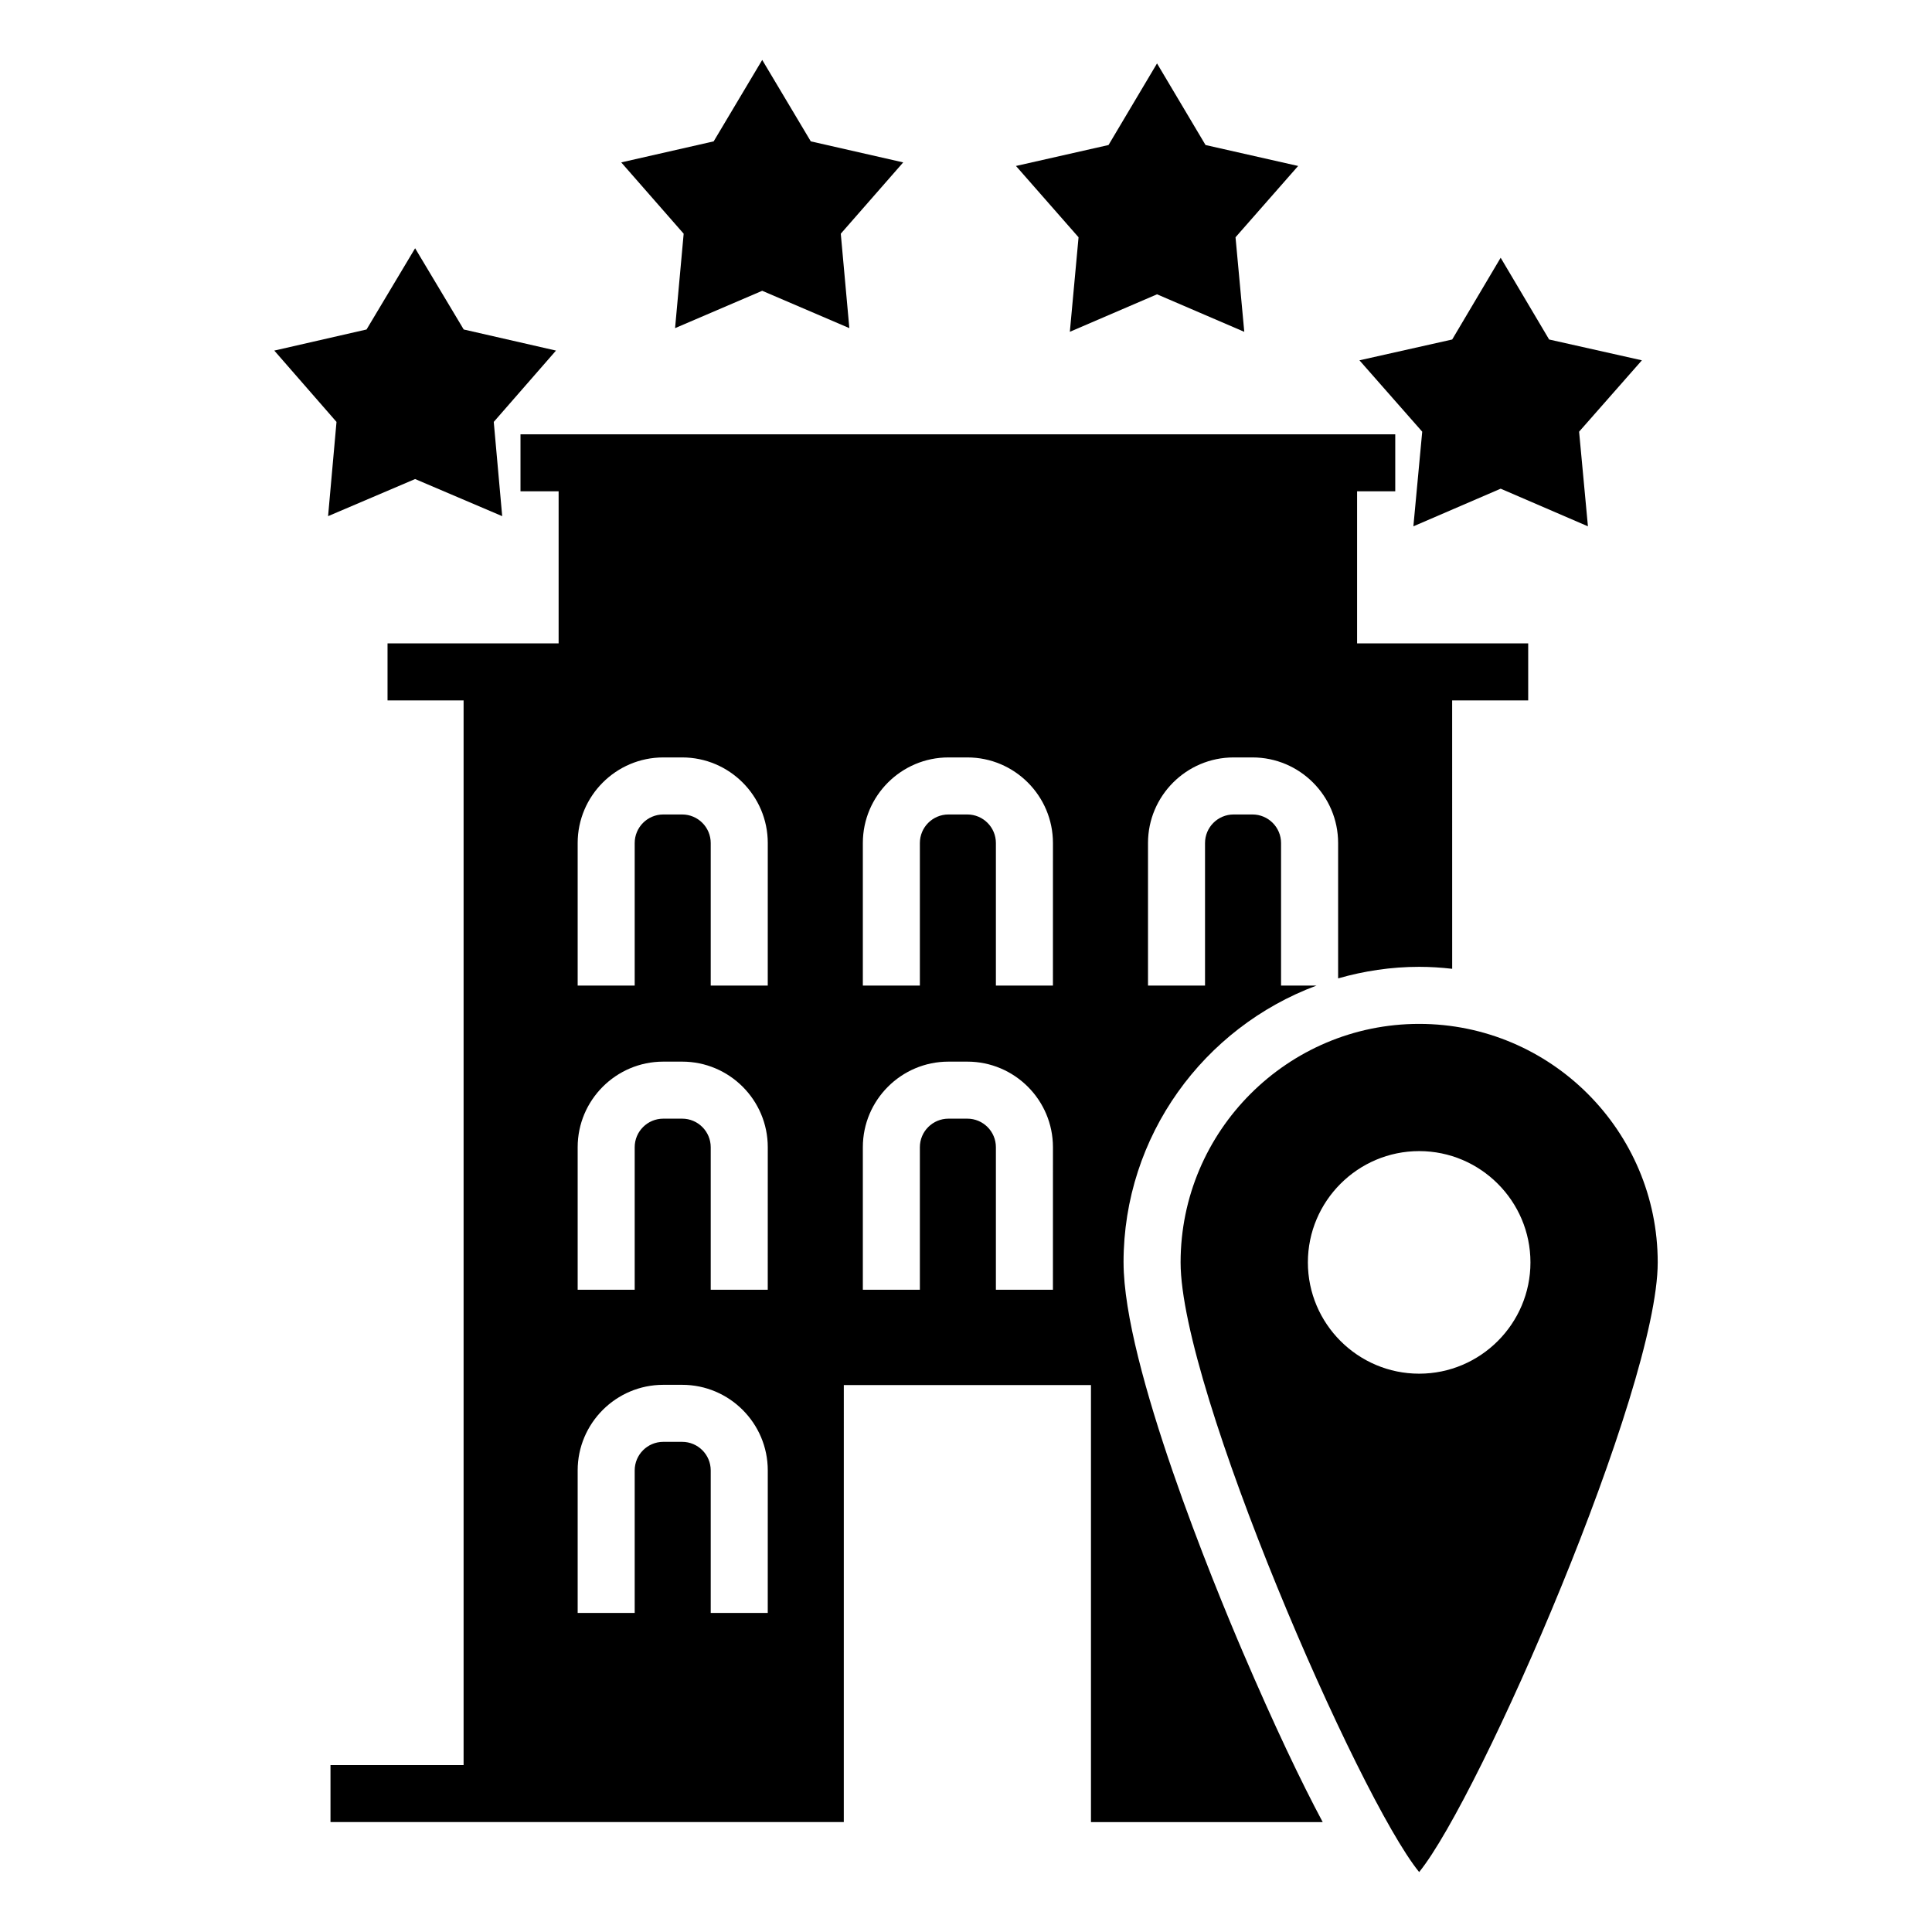
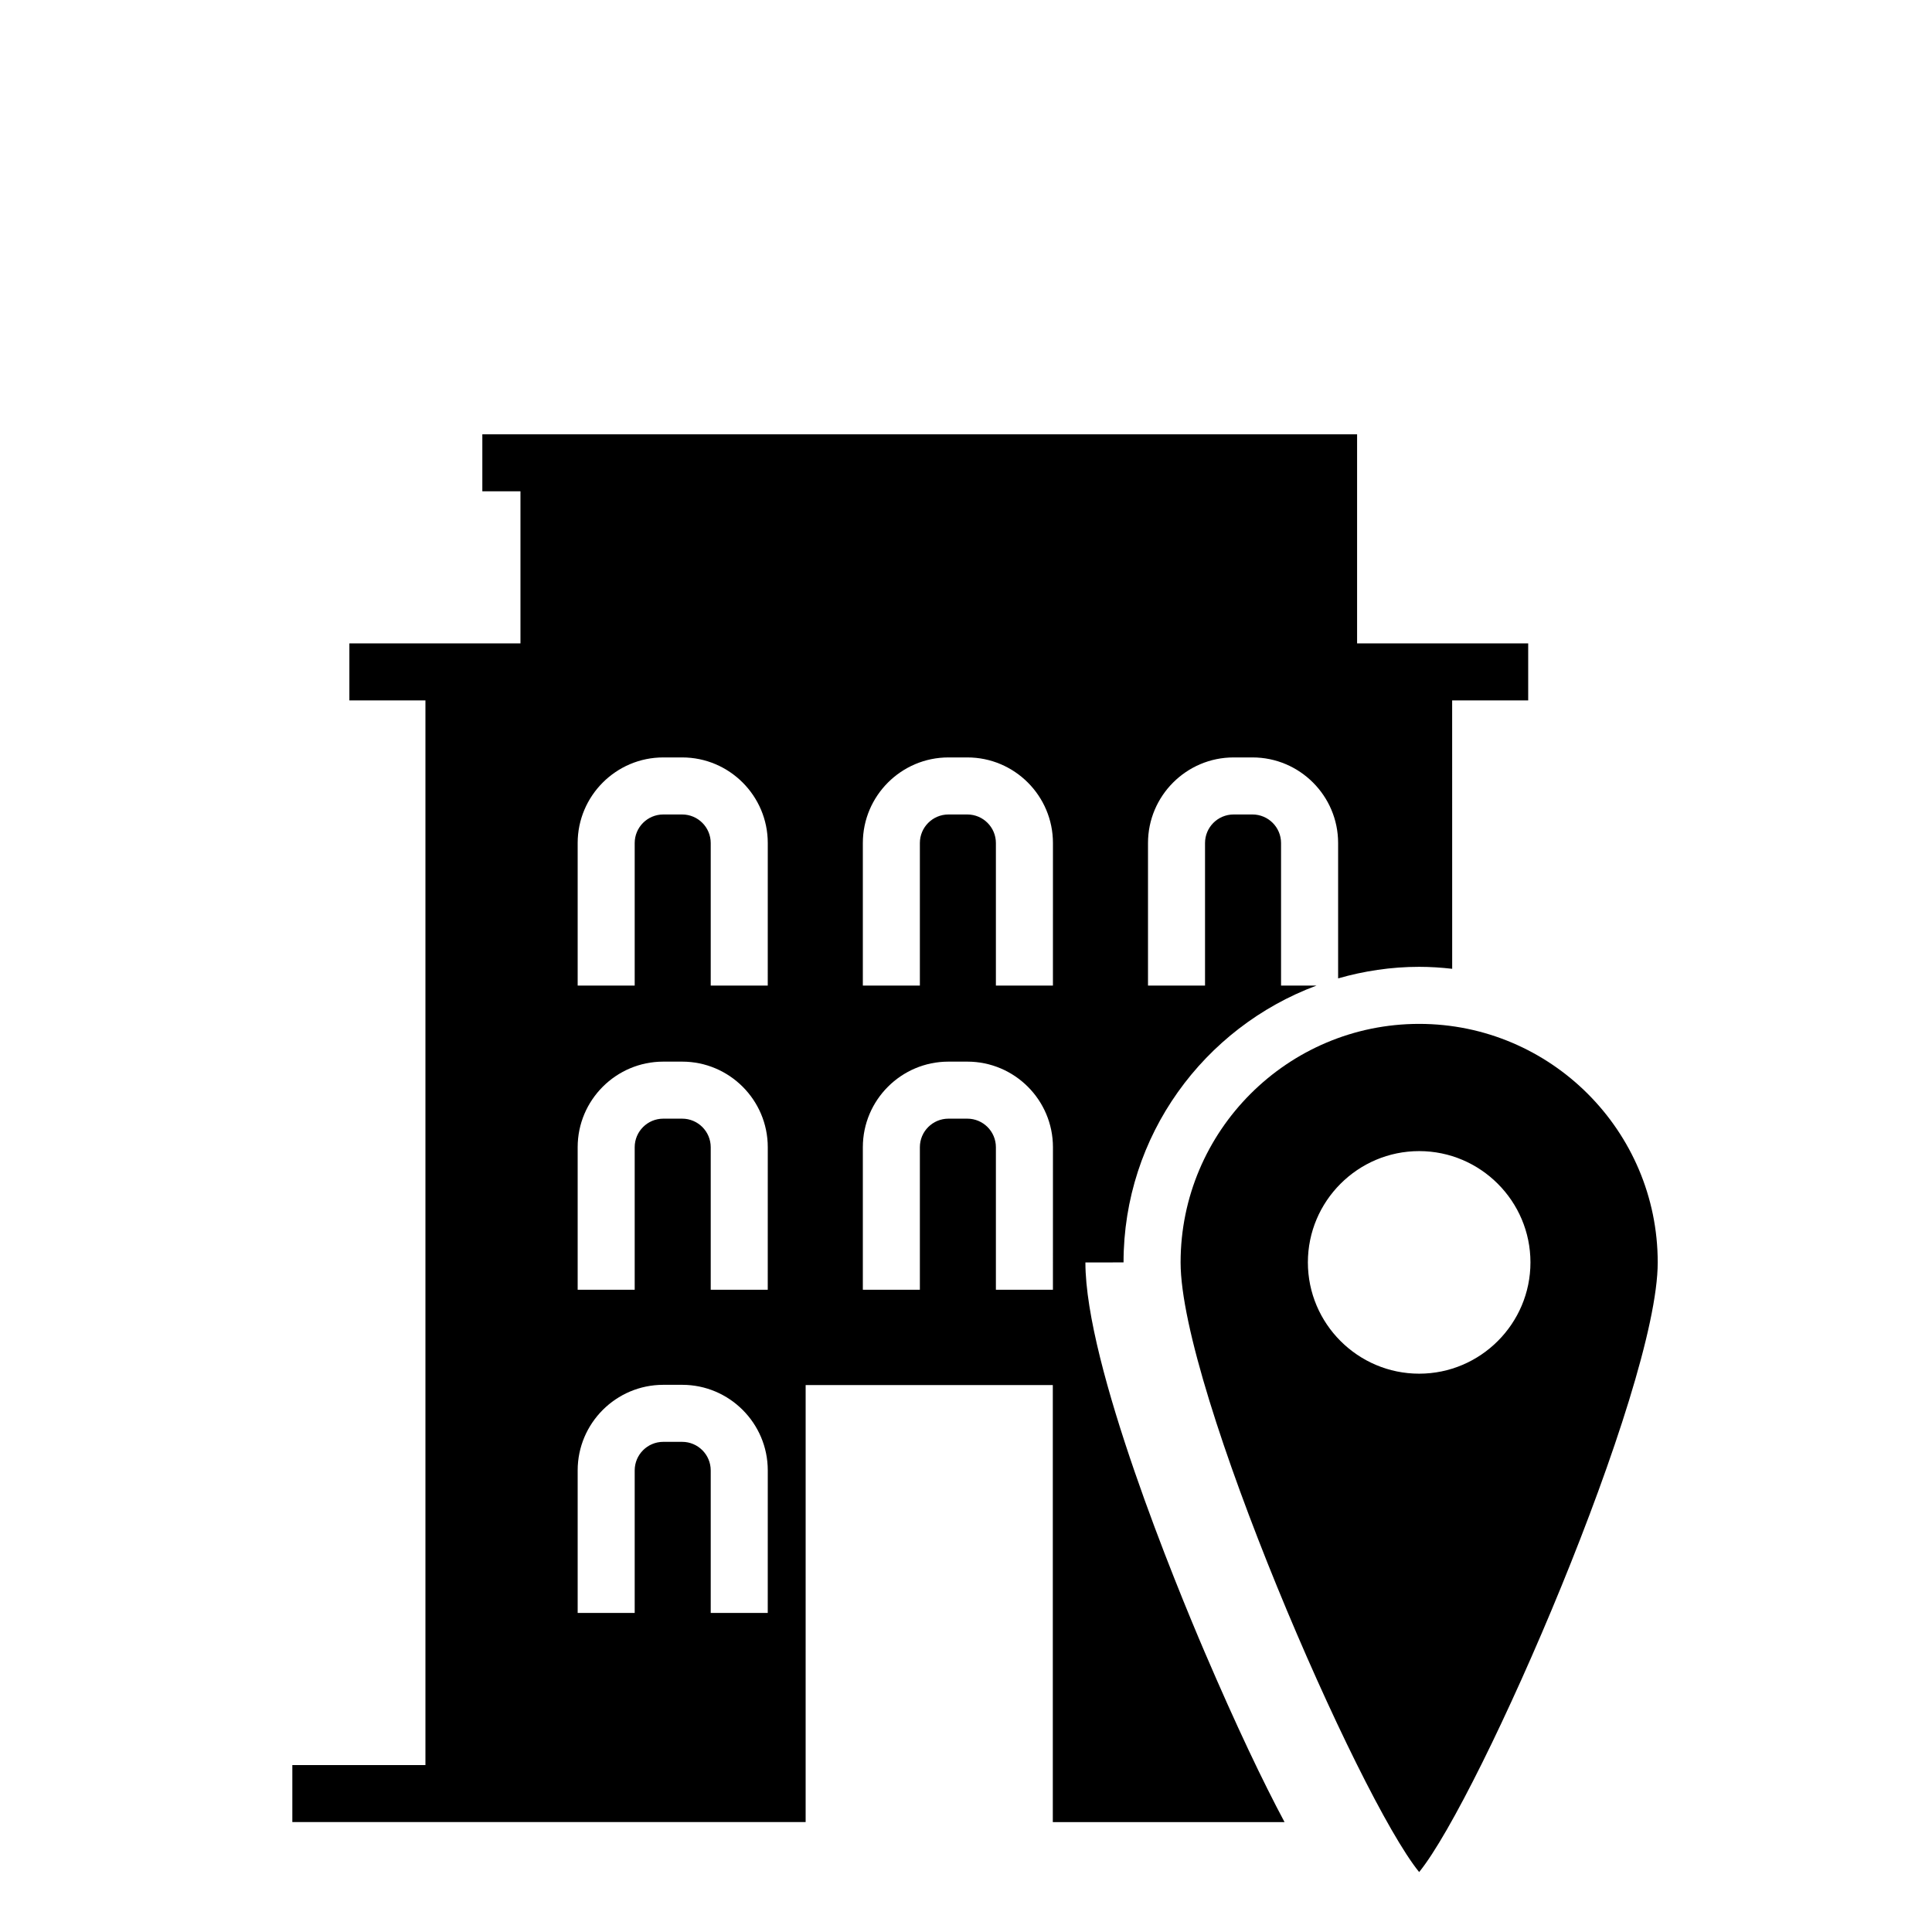
<svg xmlns="http://www.w3.org/2000/svg" fill="#000000" width="800px" height="800px" version="1.1" viewBox="144 144 512 512">
  <g fill-rule="evenodd">
-     <path d="m254.01 270.95 23.078 9.836-2.238-24.977 16.496-18.902-24.457-5.59-12.879-21.527-12.871 21.527-24.449 5.59 16.488 18.902-2.234 24.977z" />
-     <path d="m322.9 230.96 23.094-9.898 23.09 9.895-2.269-25.023 16.543-18.898-24.492-5.574-12.871-21.582-12.863 21.582-24.5 5.574 16.547 18.898z" />
-     <path d="m427.52 231.93 23.105-9.934 23.121 9.941-2.32-25.055 16.594-18.898-24.539-5.551-12.855-21.625-12.855 21.625-24.527 5.551 16.586 18.898z" />
-     <path d="m518.56 283.48 23.133-9.973 23.125 9.973-2.34-25.078 16.641-18.914-24.582-5.516-12.844-21.668-12.848 21.668-24.578 5.516 16.637 18.914z" />
-     <path d="m441.75 478.55c0-33.613 21.332-62.266 51.133-73.359h-9.391v-37.777c0-4.176-3.394-7.57-7.57-7.57h-5.008c-4.176 0-7.57 3.394-7.57 7.57v37.777h-15.113v-37.777c0-12.504 10.184-22.688 22.688-22.688h5.008c12.508 0 22.688 10.184 22.688 22.688v35.867c6.836-1.953 14.027-3.062 21.477-3.062 2.961 0 5.875 0.195 8.75 0.523l-0.008-71.125h20.152v-15.113h-45.344v-40.301h10.113v-15.113h-231.82v15.113h10.105v40.301h-45.34v15.113h20.156v282.14h-35.273v15.113h136.03l0.004-115.81h65.5v115.82h61.414c-5.754-10.777-12.715-25.348-21.207-45.156-7.402-17.297-31.57-75.855-31.57-103.16zm-94.289 92.898h-15.113v-37.777c0-4.172-3.394-7.566-7.566-7.566h-5.012c-4.176 0-7.57 3.394-7.57 7.566v37.777h-15.113v-37.777c0-12.504 10.184-22.68 22.688-22.68h5.012c12.504 0 22.68 10.176 22.68 22.68zm0-85.648h-15.113v-37.777c0-4.172-3.394-7.566-7.566-7.566h-5.012c-4.176 0-7.57 3.394-7.57 7.566v37.777h-15.113v-37.777c0-12.504 10.184-22.68 22.688-22.68h5.012c12.504 0 22.68 10.176 22.68 22.68zm0-80.609h-15.113v-37.777c0-4.176-3.394-7.57-7.566-7.57h-5.012c-4.176 0-7.57 3.394-7.57 7.57v37.777h-15.113v-37.777c0-12.504 10.184-22.688 22.688-22.688h5.012c12.504 0 22.68 10.184 22.68 22.688zm75.574 80.609h-15.113v-37.777c0-4.172-3.394-7.566-7.566-7.566h-5.012c-4.172 0-7.57 3.394-7.57 7.566v37.777h-15.113v-37.777c0-12.504 10.184-22.68 22.688-22.68h5.012c12.504 0 22.68 10.176 22.68 22.68zm0-80.609h-15.113v-37.777c0-4.176-3.394-7.57-7.566-7.57h-5.012c-4.172 0-7.57 3.394-7.57 7.57v37.777h-15.113v-37.777c0-12.504 10.184-22.688 22.688-22.688h5.012c12.504 0 22.68 10.184 22.68 22.688z" />
+     <path d="m441.75 478.55c0-33.613 21.332-62.266 51.133-73.359h-9.391v-37.777c0-4.176-3.394-7.57-7.57-7.57h-5.008c-4.176 0-7.57 3.394-7.57 7.57v37.777h-15.113v-37.777c0-12.504 10.184-22.688 22.688-22.688h5.008c12.508 0 22.688 10.184 22.688 22.688v35.867c6.836-1.953 14.027-3.062 21.477-3.062 2.961 0 5.875 0.195 8.75 0.523l-0.008-71.125h20.152v-15.113h-45.344v-40.301v-15.113h-231.82v15.113h10.105v40.301h-45.34v15.113h20.156v282.14h-35.273v15.113h136.03l0.004-115.81h65.5v115.82h61.414c-5.754-10.777-12.715-25.348-21.207-45.156-7.402-17.297-31.57-75.855-31.57-103.16zm-94.289 92.898h-15.113v-37.777c0-4.172-3.394-7.566-7.566-7.566h-5.012c-4.176 0-7.57 3.394-7.57 7.566v37.777h-15.113v-37.777c0-12.504 10.184-22.68 22.688-22.68h5.012c12.504 0 22.68 10.176 22.68 22.68zm0-85.648h-15.113v-37.777c0-4.172-3.394-7.566-7.566-7.566h-5.012c-4.176 0-7.57 3.394-7.57 7.566v37.777h-15.113v-37.777c0-12.504 10.184-22.68 22.688-22.68h5.012c12.504 0 22.68 10.176 22.68 22.68zm0-80.609h-15.113v-37.777c0-4.176-3.394-7.57-7.566-7.57h-5.012c-4.176 0-7.57 3.394-7.57 7.57v37.777h-15.113v-37.777c0-12.504 10.184-22.688 22.688-22.688h5.012c12.504 0 22.68 10.184 22.68 22.688zm75.574 80.609h-15.113v-37.777c0-4.172-3.394-7.566-7.566-7.566h-5.012c-4.172 0-7.57 3.394-7.57 7.566v37.777h-15.113v-37.777c0-12.504 10.184-22.68 22.688-22.68h5.012c12.504 0 22.68 10.176 22.68 22.68zm0-80.609h-15.113v-37.777c0-4.176-3.394-7.57-7.566-7.57h-5.012c-4.172 0-7.57 3.394-7.57 7.57v37.777h-15.113v-37.777c0-12.504 10.184-22.688 22.688-22.688h5.012c12.504 0 22.68 10.184 22.68 22.688z" />
    <path d="m520.09 415.34c-34.859 0-63.219 28.359-63.219 63.215 0 33.512 47.082 141.71 63.219 161.56 16.148-19.855 63.223-128.05 63.223-161.56 0-34.855-28.359-63.215-63.223-63.215zm0.004 92.699c-16.246 0-29.492-13.246-29.492-29.492s13.246-29.492 29.492-29.492c16.242 0 29.492 13.246 29.492 29.492 0.004 16.25-13.246 29.492-29.492 29.492z" />
  </g>
</svg>